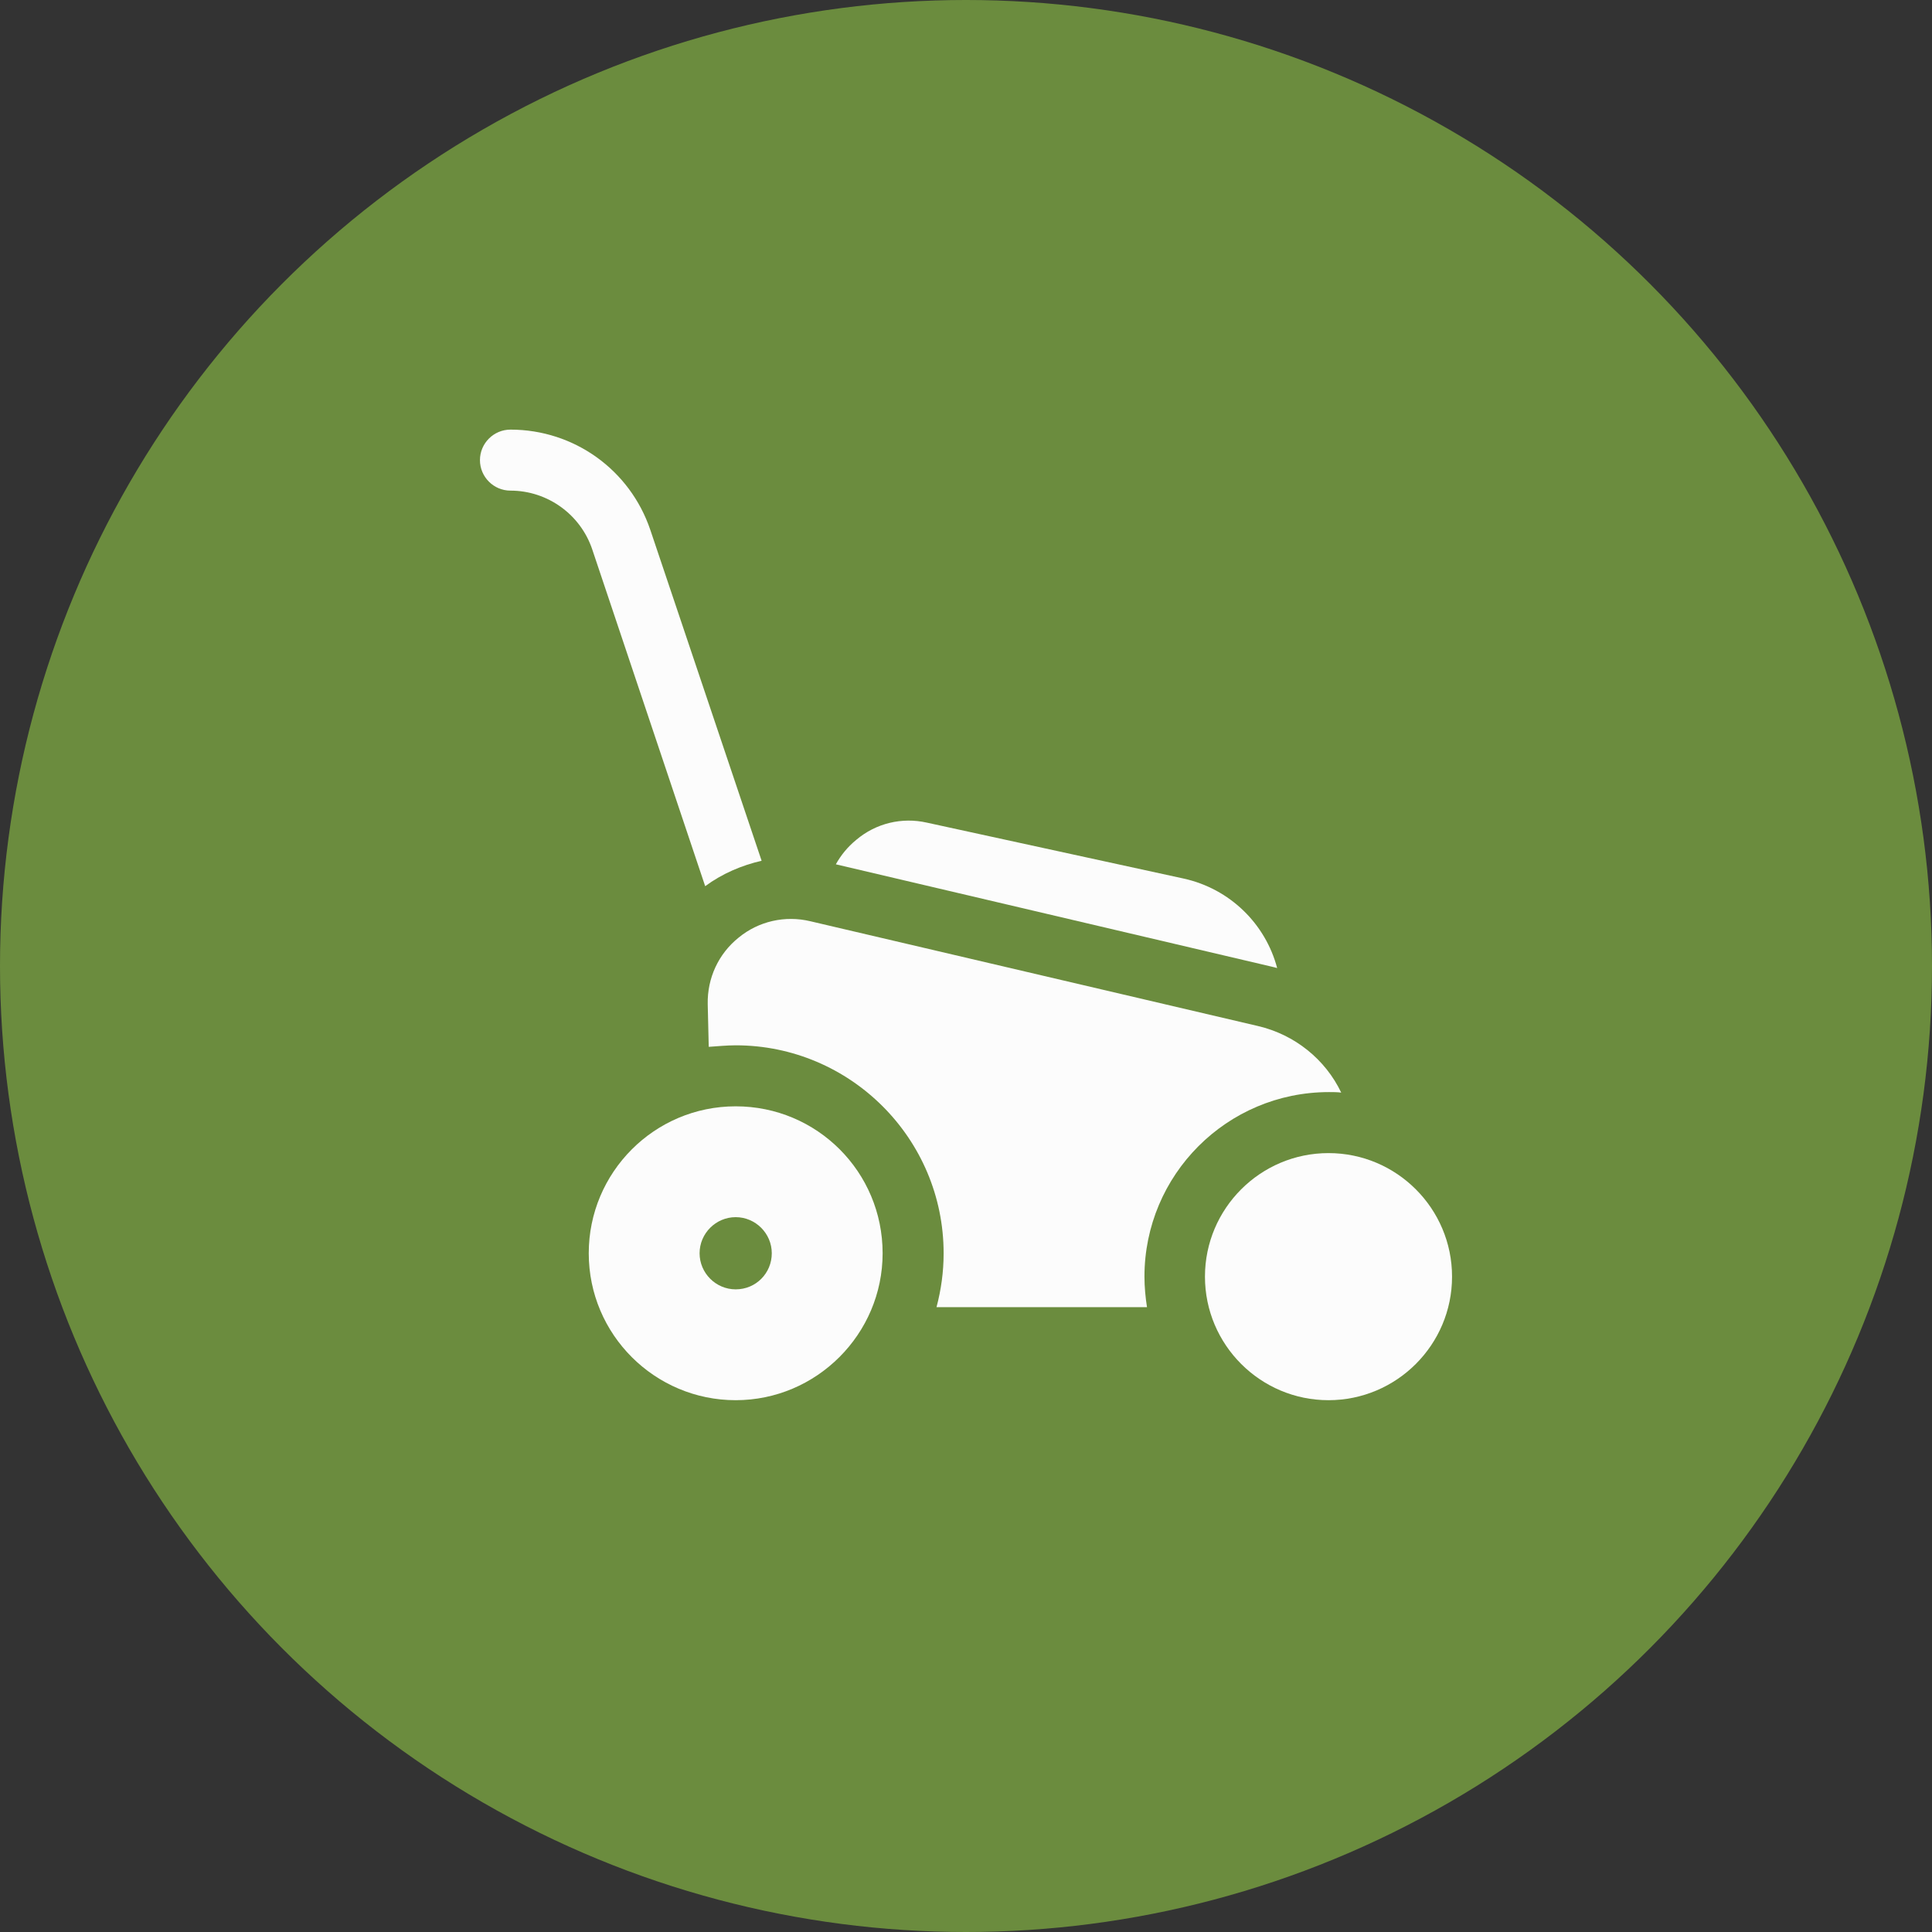
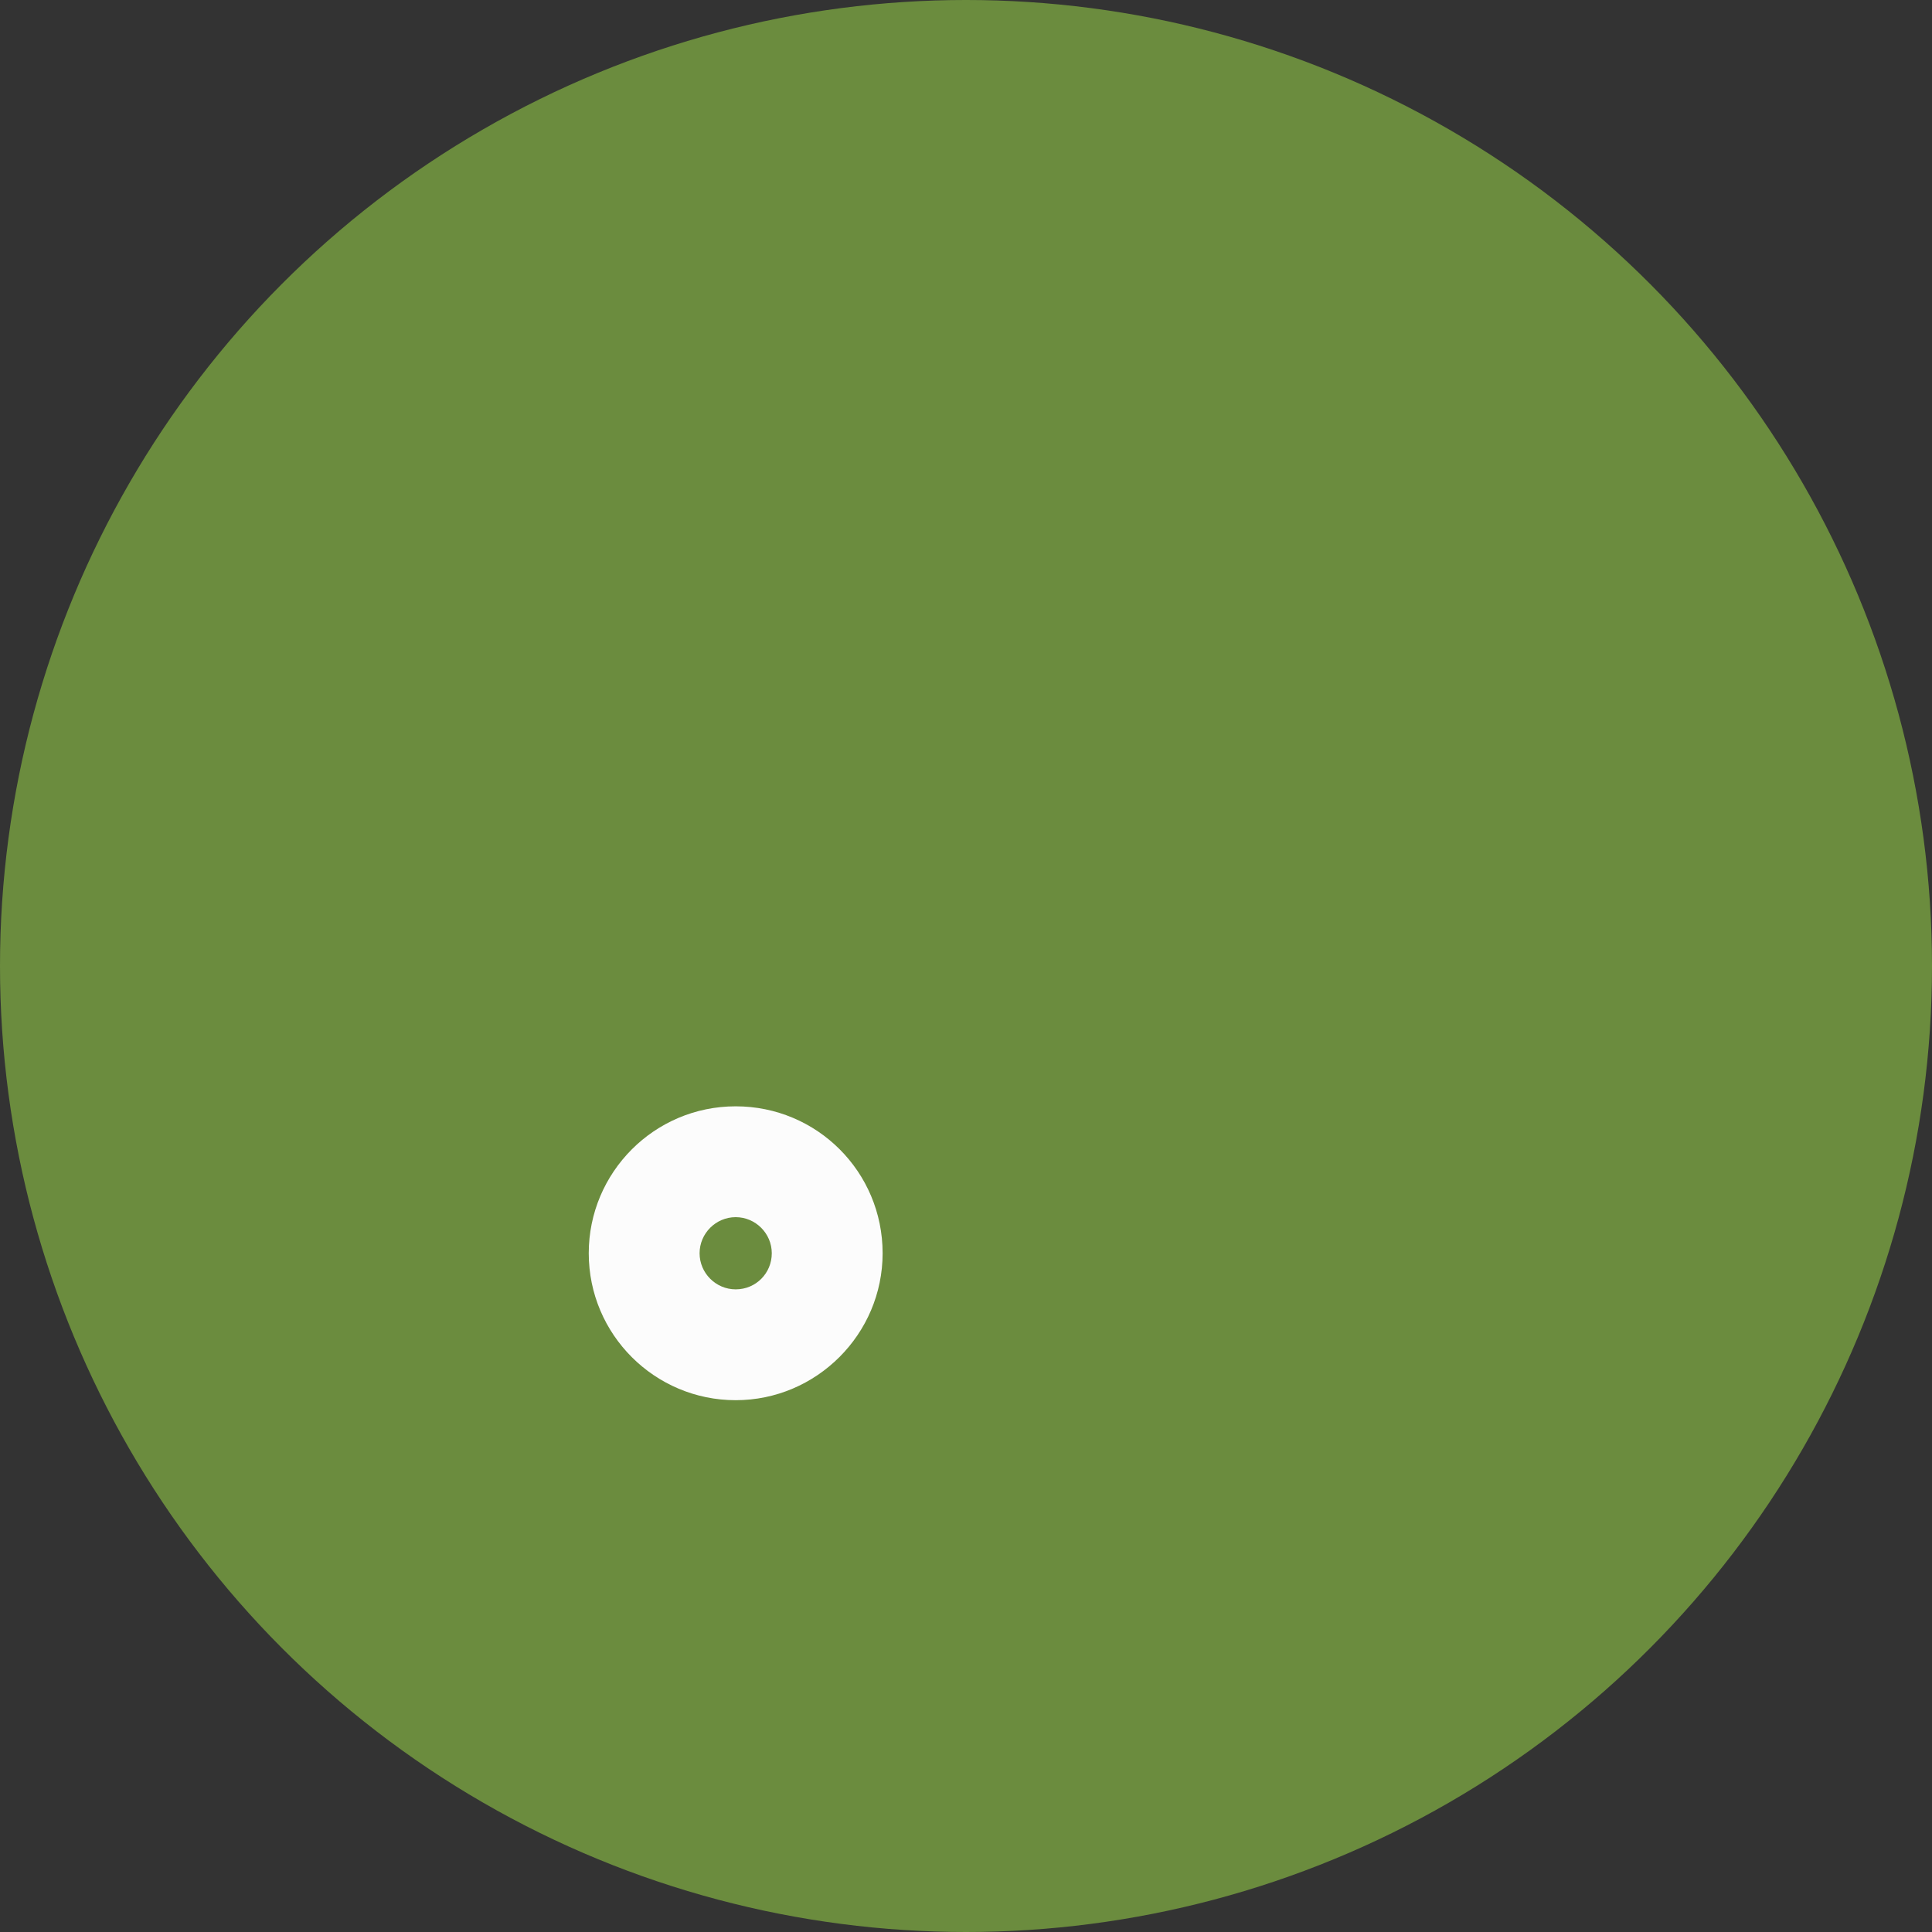
<svg xmlns="http://www.w3.org/2000/svg" version="1.1" id="Livello_1" x="0px" y="0px" width="38px" height="38px" viewBox="0 0 38 38" xml:space="preserve">
  <rect x="0" y="0" width="38" height="38" fill="#333333" stroke="none" />
  <circle fill="#6B8C3E" cx="19" cy="19" r="19" />
  <g>
-     <path fill="#FCFCFC" d="M26.13,22.68c-1.34,0-2.43,1.09-2.43,2.43s1.09,2.43,2.43,2.43s2.43-1.09,2.43-2.43   S27.47,22.68,26.13,22.68z" />
    <path fill="#FCFCFC" d="M14.47,21.76c-1.6,0-2.89,1.3-2.89,2.89c0,1.6,1.3,2.89,2.89,2.89s2.89-1.3,2.89-2.89   C17.36,23.05,16.07,21.76,14.47,21.76z M14.47,25.36c-0.39,0-0.71-0.32-0.71-0.71s0.32-0.71,0.71-0.71s0.71,0.32,0.71,0.71   S14.87,25.36,14.47,25.36z" />
-     <path fill="#FCFCFC" d="M25,19.01c0.04,0.01,0.08,0.02,0.12,0.03c-0.23-0.87-0.93-1.56-1.84-1.76l-5.05-1.1   c-0.49-0.11-1,0.01-1.39,0.34c-0.17,0.14-0.3,0.3-0.4,0.48L25,19.01z" />
-     <path fill="#FCFCFC" d="M14.98,16.93l-2.19-6.51c-0.4-1.18-1.5-1.97-2.75-1.97c-0.33,0-0.6,0.27-0.6,0.6s0.27,0.6,0.6,0.6   c0.73,0,1.38,0.47,1.61,1.16l2.22,6.62C14.21,17.18,14.59,17.02,14.98,16.93L14.98,16.93z" />
-     <path fill="#FCFCFC" d="M14.47,20.56c2.25,0,4.09,1.83,4.09,4.09c0,0.37-0.05,0.72-0.14,1.06h4.14c-0.03-0.19-0.05-0.4-0.05-0.6   c0-2,1.62-3.63,3.63-3.63c0.08,0,0.16,0,0.24,0.01c-0.31-0.65-0.91-1.14-1.64-1.31l-8.8-2.06c-0.5-0.12-1.02,0-1.41,0.32   c-0.4,0.32-0.62,0.8-0.61,1.31l0.02,0.84C14.1,20.58,14.29,20.56,14.47,20.56L14.47,20.56z" />
  </g>
</svg>